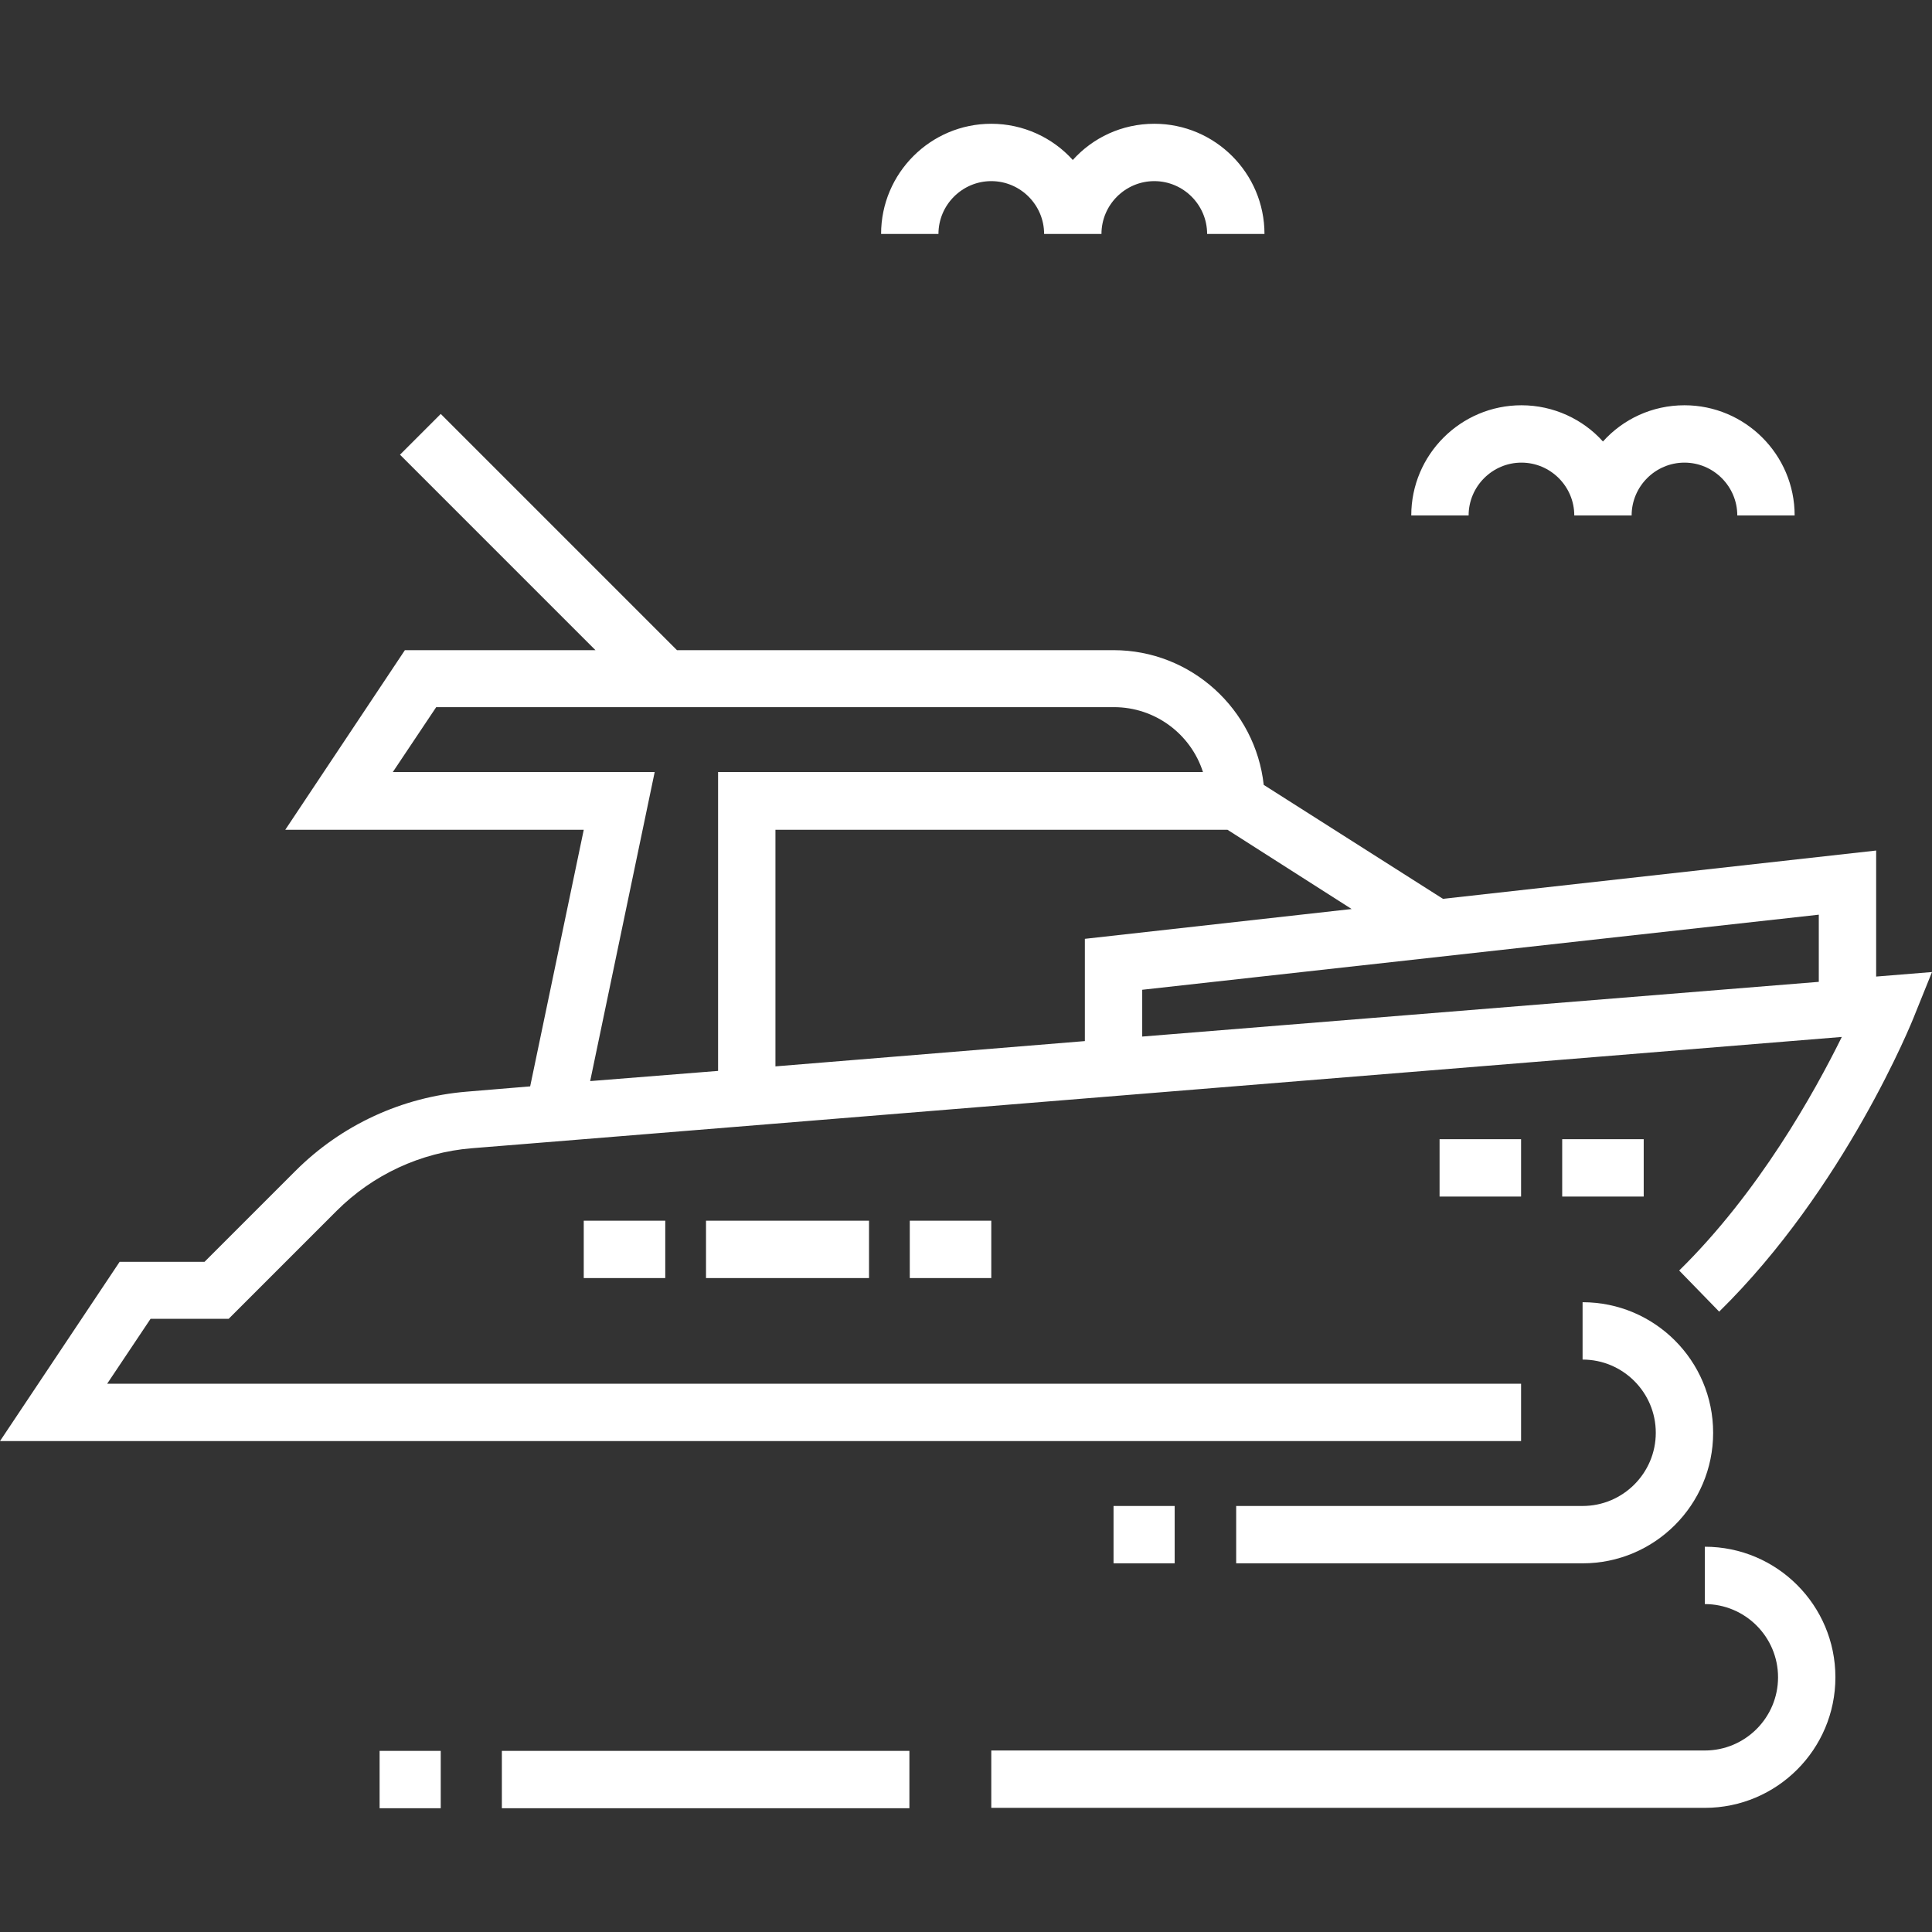
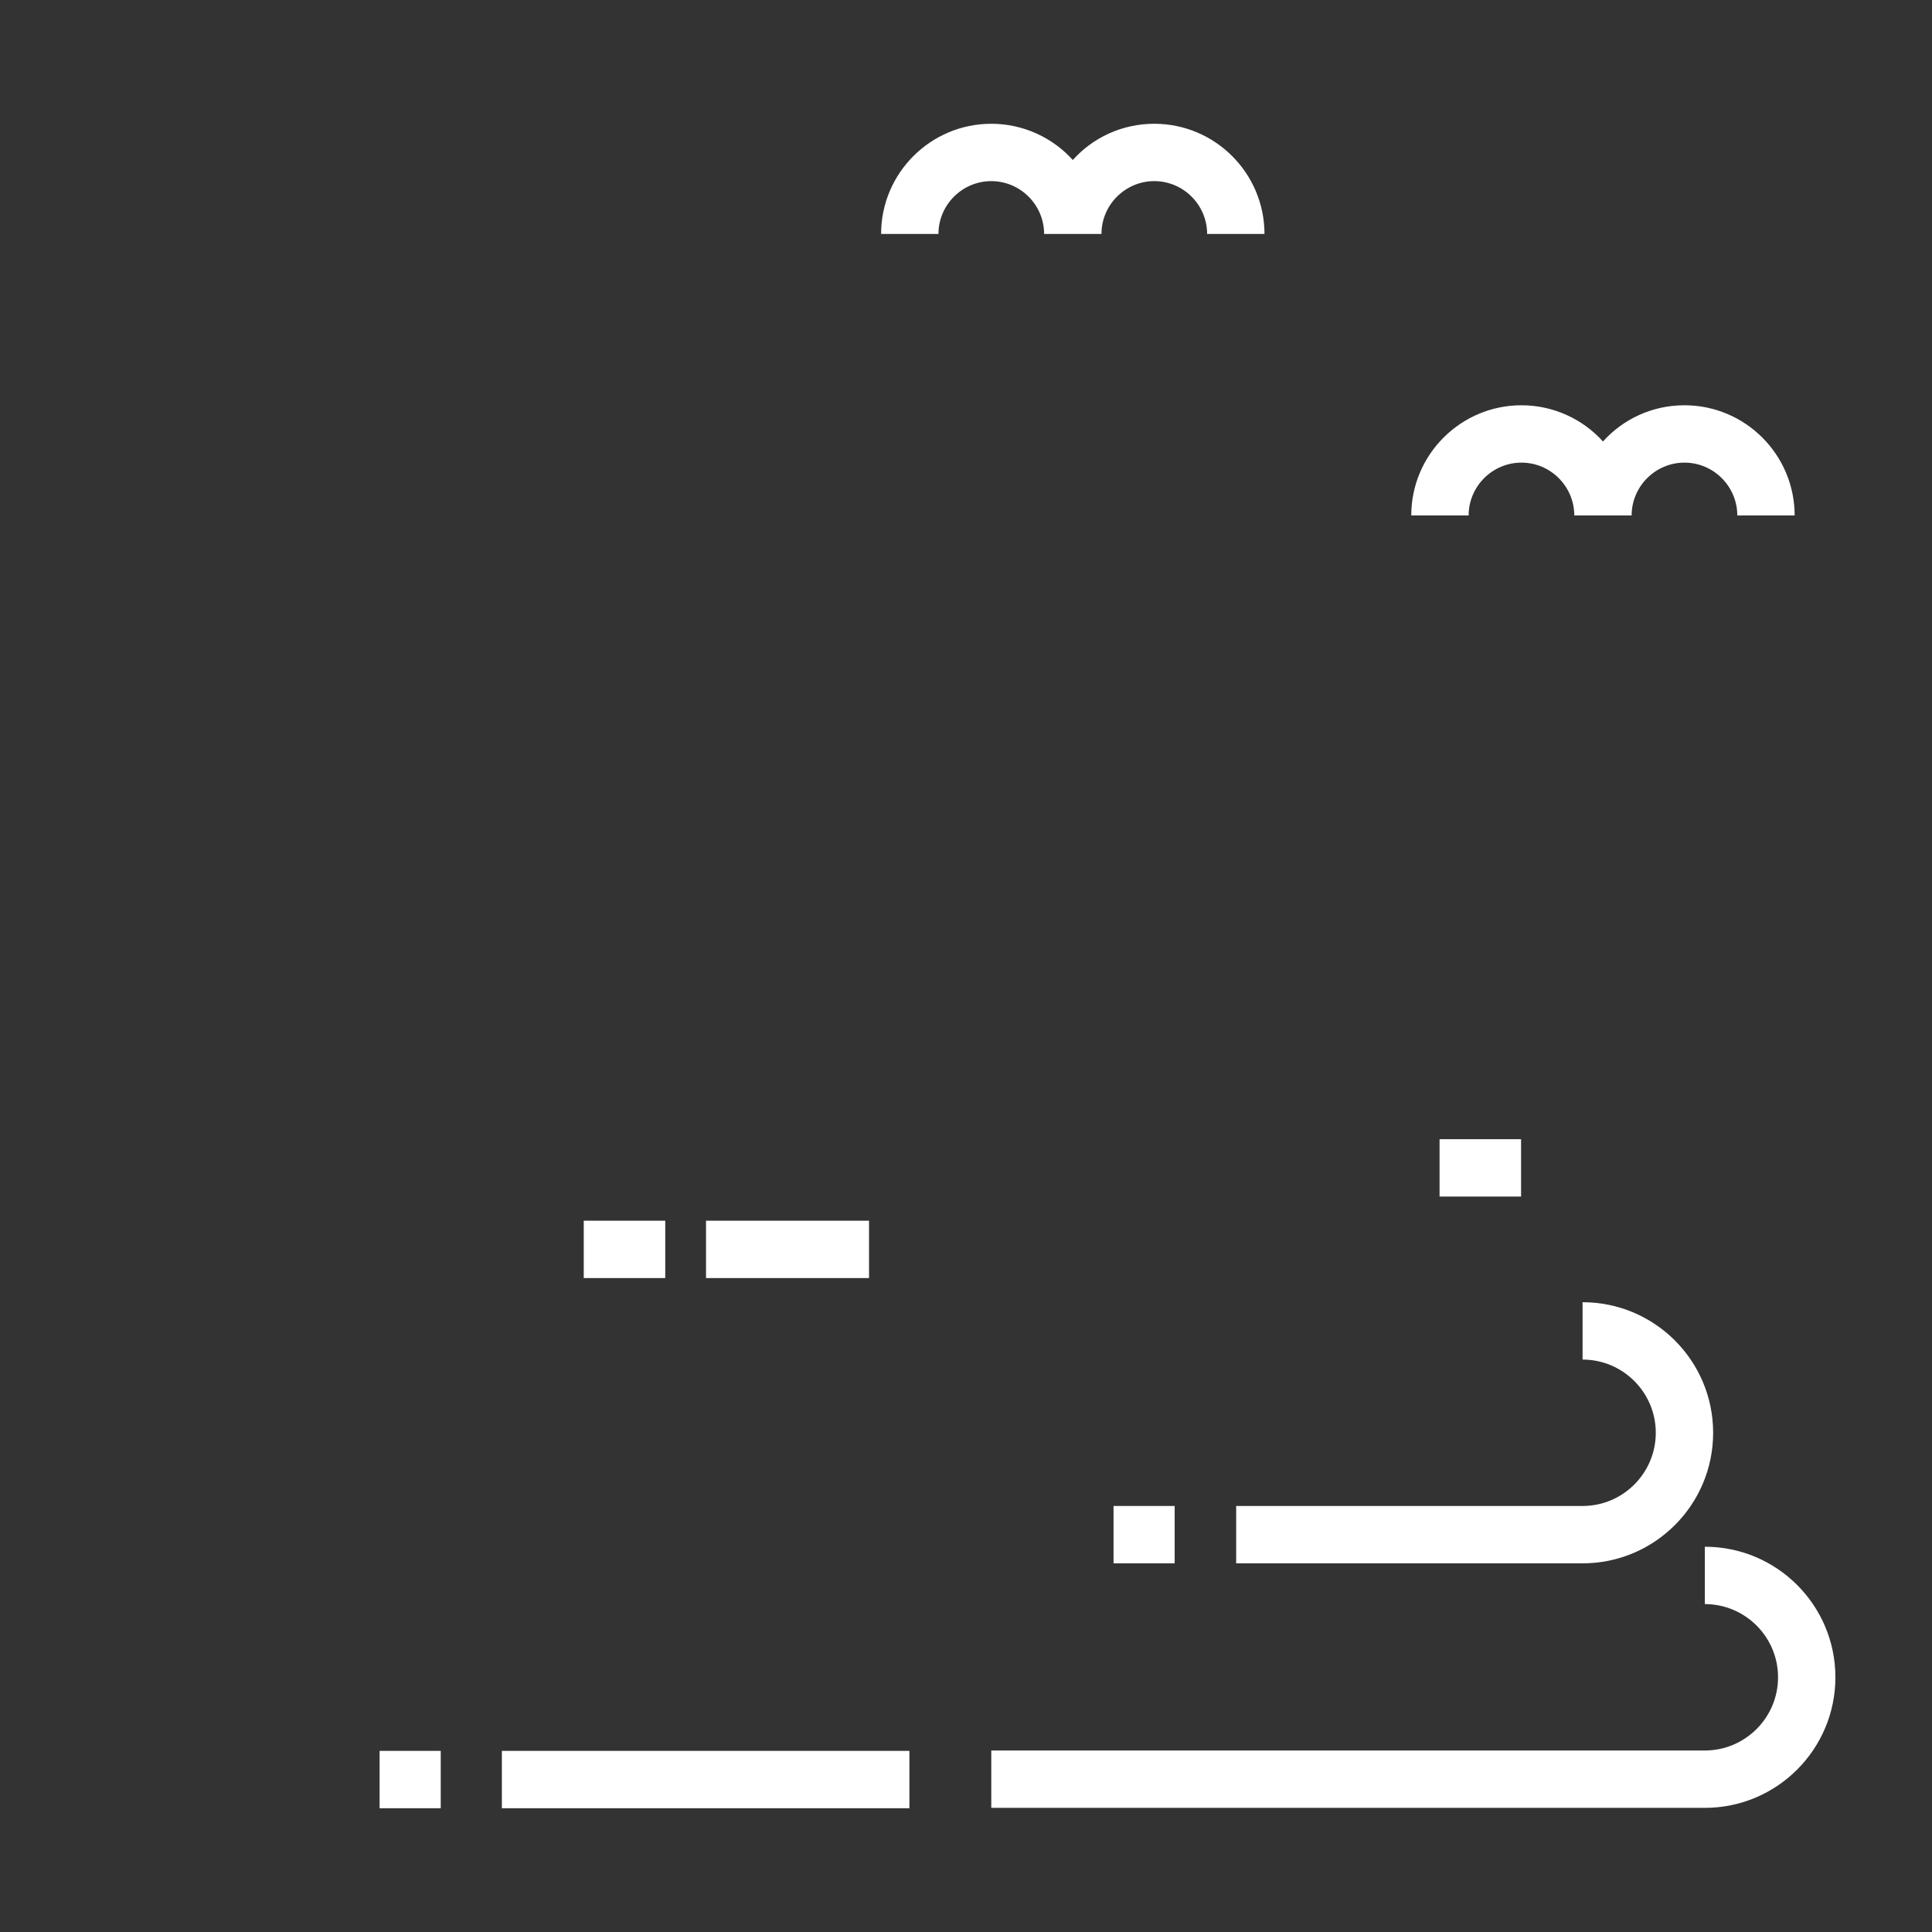
<svg xmlns="http://www.w3.org/2000/svg" id="Layer_1" data-name="Layer 1" version="1.1" viewBox="0 0 512 512">
  <rect x="0" y="0" width="512" height="512" fill="#333333" stroke="none" />
  <defs>
    <style>
      .cls-1 {
        fill: #fff;
        stroke-width: 0px;
      }
    </style>
  </defs>
-   <rect class="cls-1" x="414" y="301.9" width="21.6" height="15.2" />
  <rect class="cls-1" x="381.5" y="301.9" width="21.6" height="15.2" />
  <rect class="cls-1" x="187.1" y="323.5" width="43.2" height="15.2" />
  <rect class="cls-1" x="154.7" y="323.5" width="21.6" height="15.2" />
-   <rect class="cls-1" x="241.1" y="323.5" width="21.6" height="15.2" />
-   <path class="cls-1" d="M497.2,258.9v-33.5l-114.8,12.8-47.5-30.2c-2.2-20-19.2-35.7-39.8-35.7h-115.7l-62.6-62.6-10.8,10.8,51.8,51.8h-50.5l-31.7,47.6h79.1l-14.2,68-16.8,1.4c-17.1,1.4-33.2,8.8-45.4,21l-24.1,24.1h-22.5L0,381.9h403.1v-15.2H28.4l11.5-17.2h20.7l28.6-28.6c9.6-9.6,22.3-15.5,35.8-16.6l12.4-1,34.5-2.8,151.3-12.3,99.8-8.1,65.1-5.3c-7.3,14.8-22,41.2-43.1,61.9l10.6,10.9c33.2-32.6,51.1-76.7,51.8-78.6l4.6-11.4-14.8,1.2ZM190.3,283.8l-33.9,2.7,17.1-81.9h-69.4l11.5-17.2h179.6c11,0,20.4,7.2,23.6,17.2h-128.5v79.1ZM287.5,275.9l-82,6.7v-62.7h119.8l32.9,21-70.7,7.9v27.2h0ZM482,260.2l-179.3,14.5v-12.4l179.3-19.9v17.8Z" />
  <path class="cls-1" d="M419.4,345.1v15.2c10.7,0,19.4,8.7,19.4,19.4s-8.7,19.4-19.4,19.4h-91.8v15.2h91.8c19.1,0,34.6-15.5,34.6-34.6s-15.5-34.6-34.6-34.6Z" />
  <path class="cls-1" d="M451.8,409.9v15.2c10.7,0,19.4,8.7,19.4,19.4s-8.7,19.4-19.4,19.4h-189.1v15.2h189.1c19.1,0,34.6-15.5,34.6-34.6,0-19.1-15.5-34.6-34.6-34.6Z" />
  <rect class="cls-1" x="133" y="464" width="108" height="15.2" />
  <rect class="cls-1" x="100.6" y="464" width="16.2" height="15.2" />
  <rect class="cls-1" x="295.1" y="399.1" width="16.2" height="15.2" />
  <path class="cls-1" d="M305.9,32.8c-8.6,0-16.3,3.7-21.6,9.6-5.3-5.9-13.1-9.6-21.6-9.6-16.1,0-29.2,13.1-29.2,29.2h15.2c0-7.7,6.3-14,14-14s14,6.3,14,14h15.2c0-7.7,6.3-14,14-14s14,6.3,14,14h15.2c0-16.1-13.1-29.2-29.2-29.2Z" />
  <path class="cls-1" d="M446.4,107.4c-8.6,0-16.3,3.7-21.6,9.6-5.3-5.9-13.1-9.6-21.6-9.6-16.1,0-29.2,13.1-29.2,29.2h15.2c0-7.7,6.3-14,14-14s14,6.3,14,14h15.2c0-7.7,6.3-14,14-14s14,6.3,14,14h15.2c0-16.1-13.1-29.2-29.2-29.2Z" />
</svg>